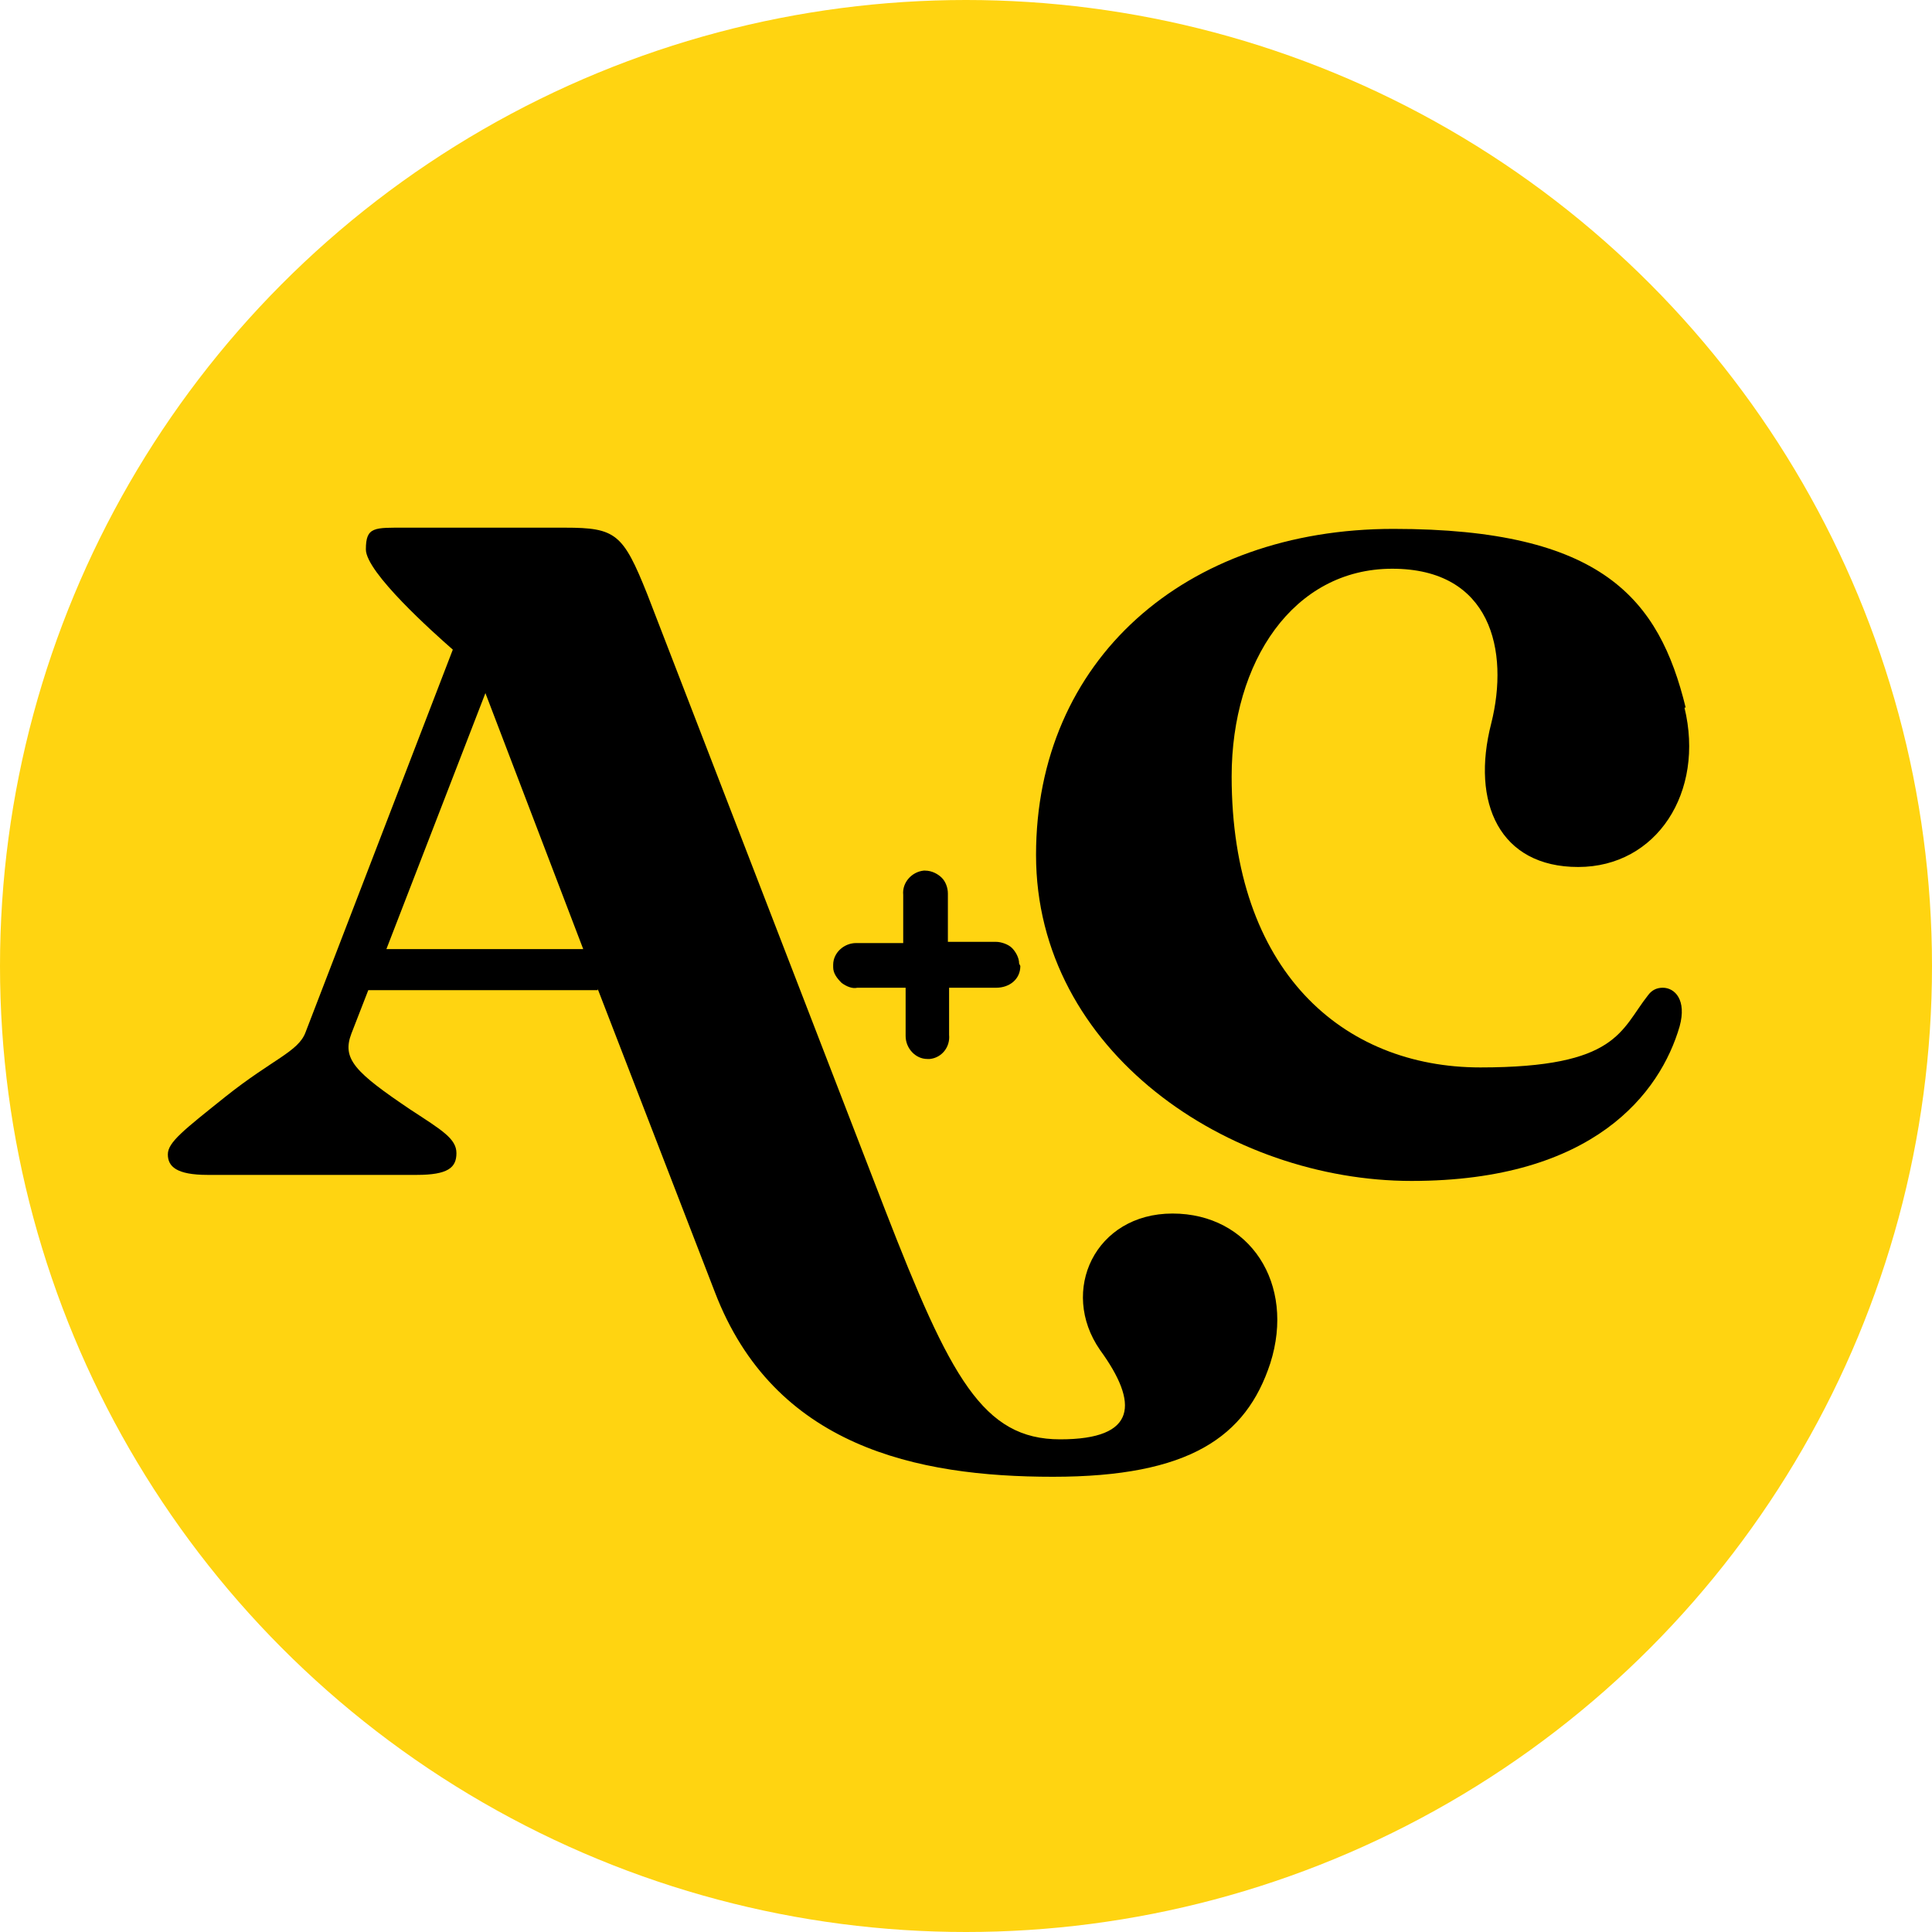
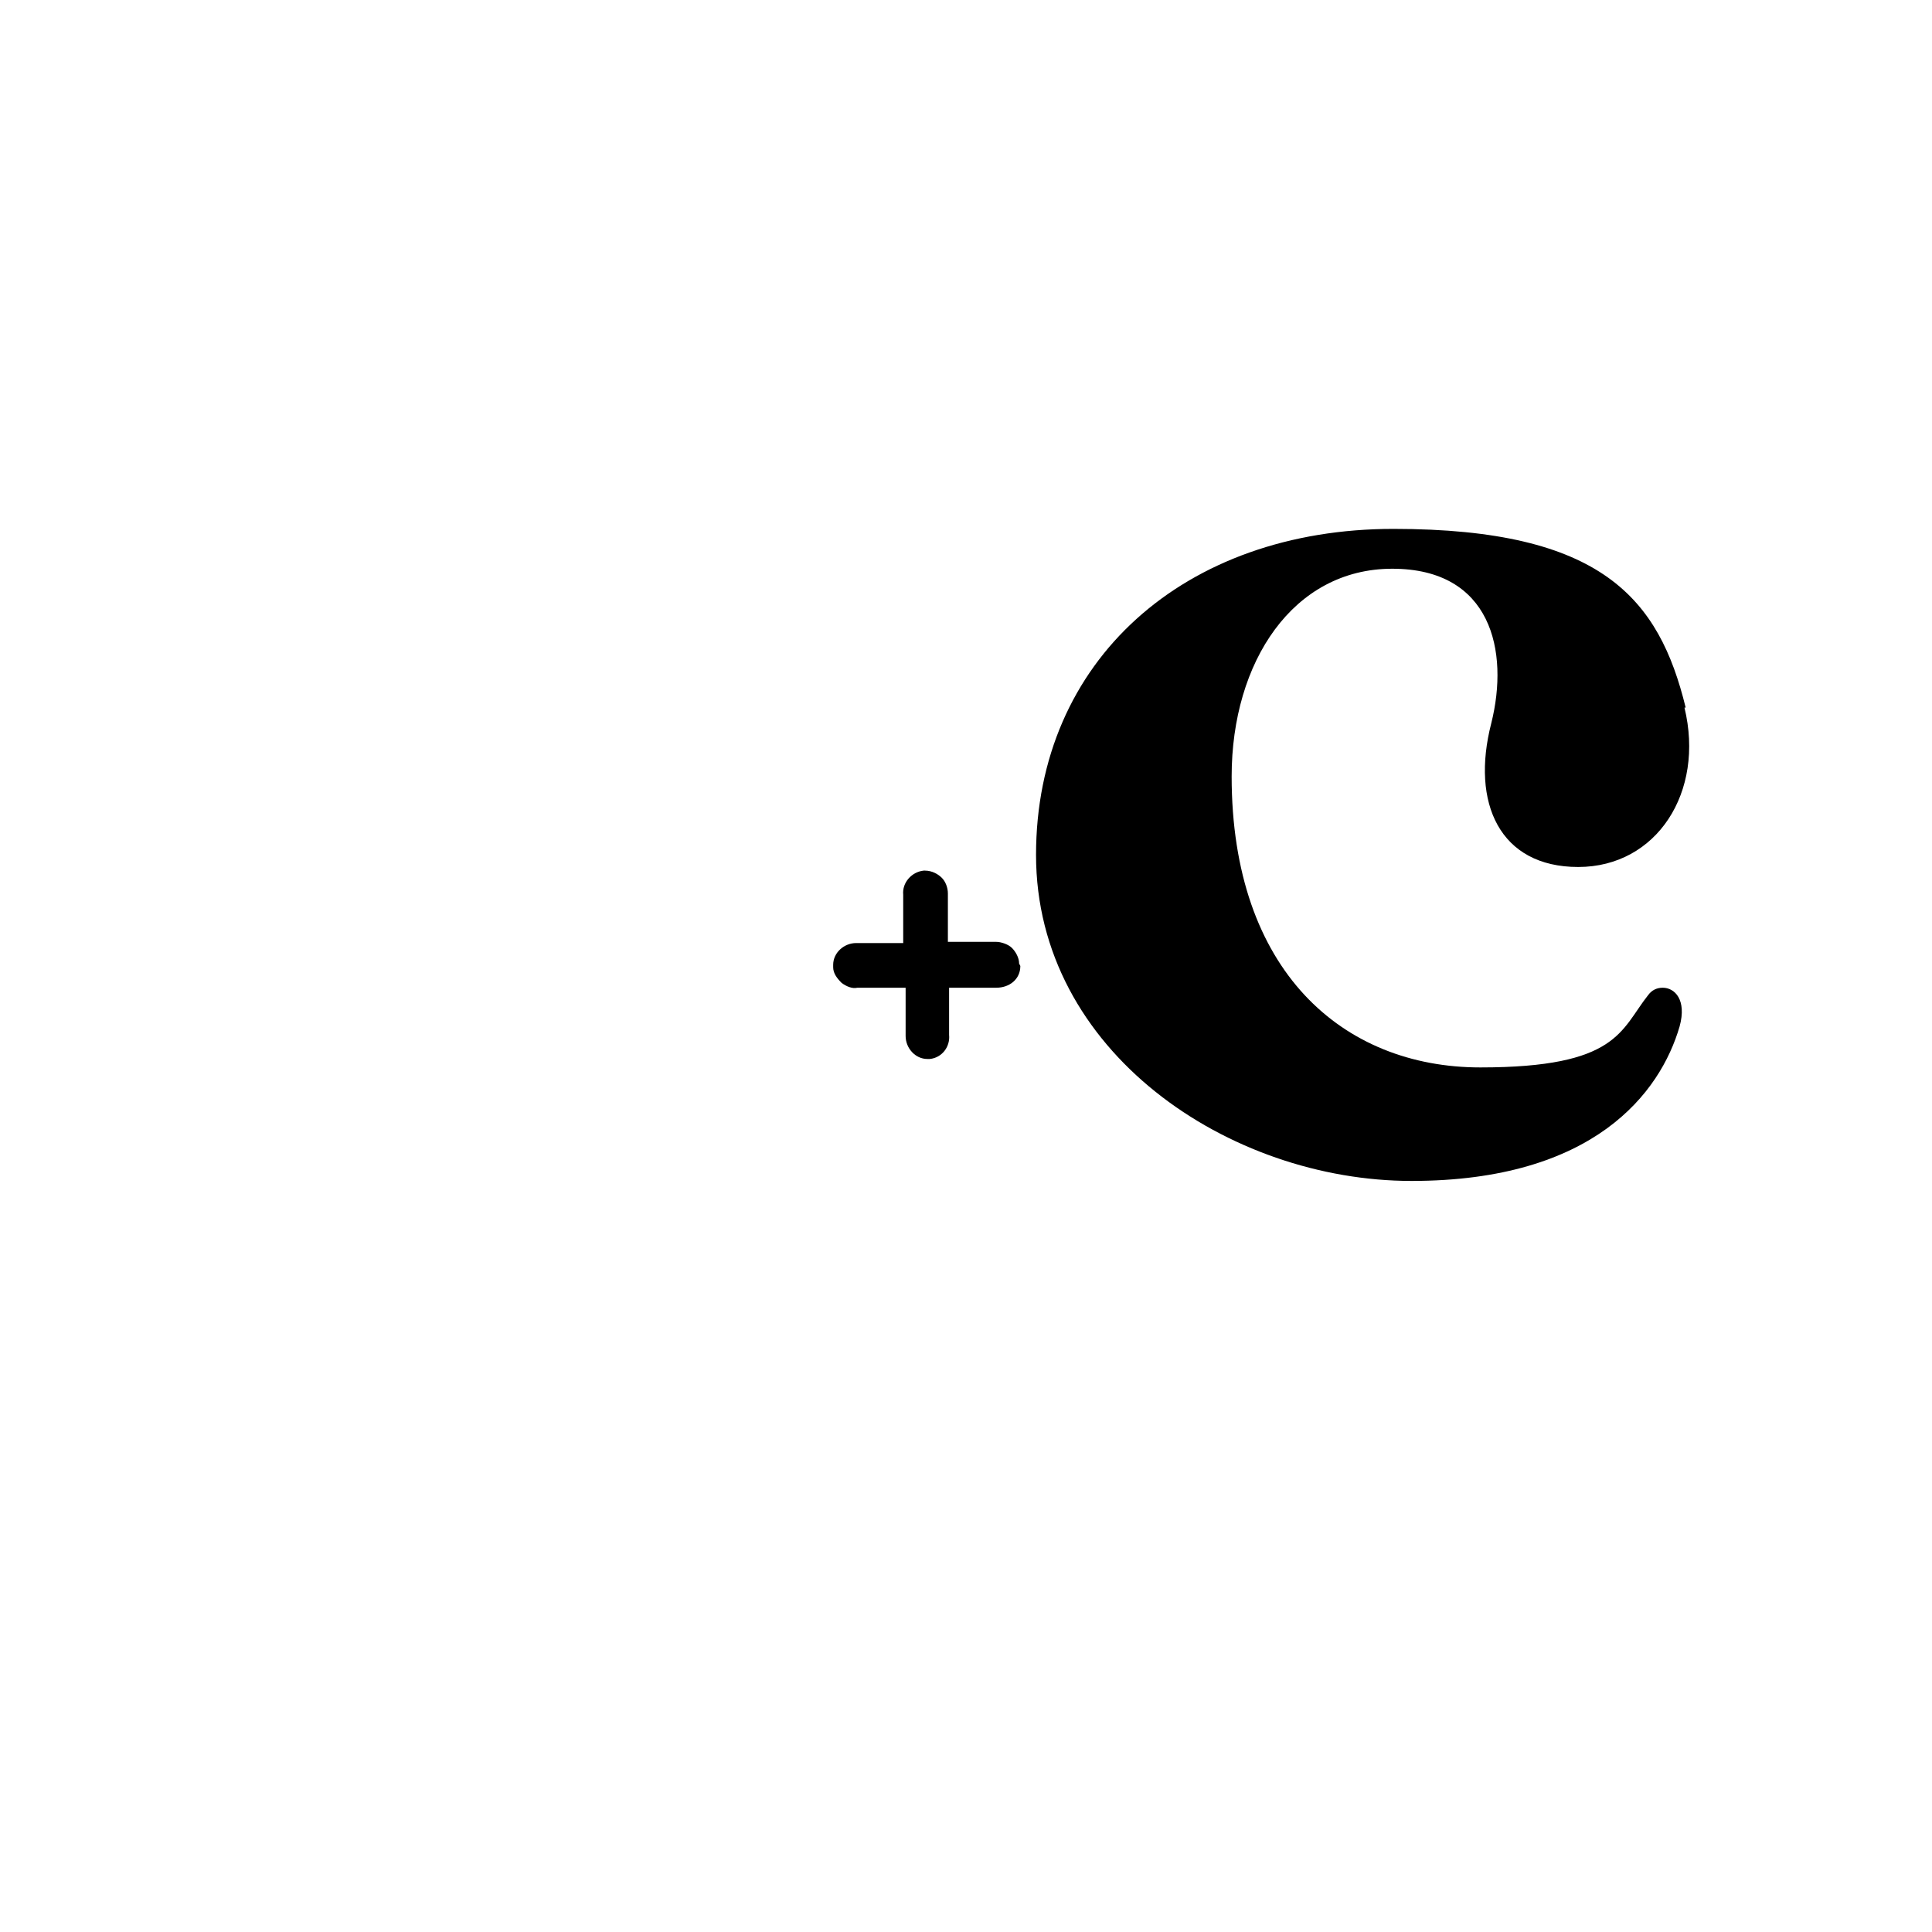
<svg xmlns="http://www.w3.org/2000/svg" width="160" height="160" preserveAspectRatio="xMinYMid" version="1.1" viewBox="0 0 160 160">
-   <circle cx="80" cy="80" r="80" fill="#ffd411" />
  <path d="M139.5,58.6c1.7,7-2.3,13.2-8.8,13.2s-8.9-5.3-7.2-11.9c1.5-6,0-12.8-8.2-12.8s-13.3,7.7-13.3,17.2c0,16.1,9.2,24.1,20.6,24.1s11.6-3.1,13.9-6c.3-.4.7-.6,1.2-.6,1,0,2,1,1.4,3.2-1.6,5.5-7.1,12.8-22.2,12.8s-31.1-10.7-31.1-27c0-16.1,12.3-27,29.6-27s22,5.8,24.2,14.8" />
-   <path d="M49.5,82h-19l-1.4,3.6c-.8,2.1.3,3.2,4.9,6.3,2.6,1.7,3.8,2.4,3.8,3.6s-.7,1.8-3.3,1.8h-17.3c-2.6,0-3.3-.7-3.3-1.7s1.3-2,4.8-4.8c3.9-3.1,6-3.7,6.6-5.3l12.2-31.7c-1.6-1.4-7.2-6.4-7.2-8.3s.7-1.8,3.3-1.8h13.2c4.2,0,4.8.5,6.8,5.5l19.7,51c5.4,13.9,8.1,19,14.5,19s6.5-3,3.3-7.4c-3.4-4.9-.4-11.3,6-11.3s10.2,5.8,8.1,12.4c-2,6.1-6.7,9.4-18,9.4s-23.1-2.5-28-15.3l-9.7-25.1ZM31.9,78.6h16.4l-8.1-21.2-8.2,21.2Z" />
  <path d="M84.4,79.8c0-.5-.3-1-.6-1.3s-.9-.5-1.3-.5h-4v-4c0-.5-.2-1-.5-1.3s-.8-.6-1.4-.6h-.1c-1,.1-1.8,1-1.7,2v4h-3.9s0,0,0,0c-1,0-1.9.8-1.9,1.8h0c0,0,0,.2,0,.2,0,.5.3.9.7,1.3.4.3.9.5,1.3.4h4v4c0,1,.8,1.9,1.8,1.9h0s.2,0,.2,0c1-.1,1.7-1,1.6-2v-3.9h3.9c1.1,0,2-.7,2-1.8h0Z" />
</svg>